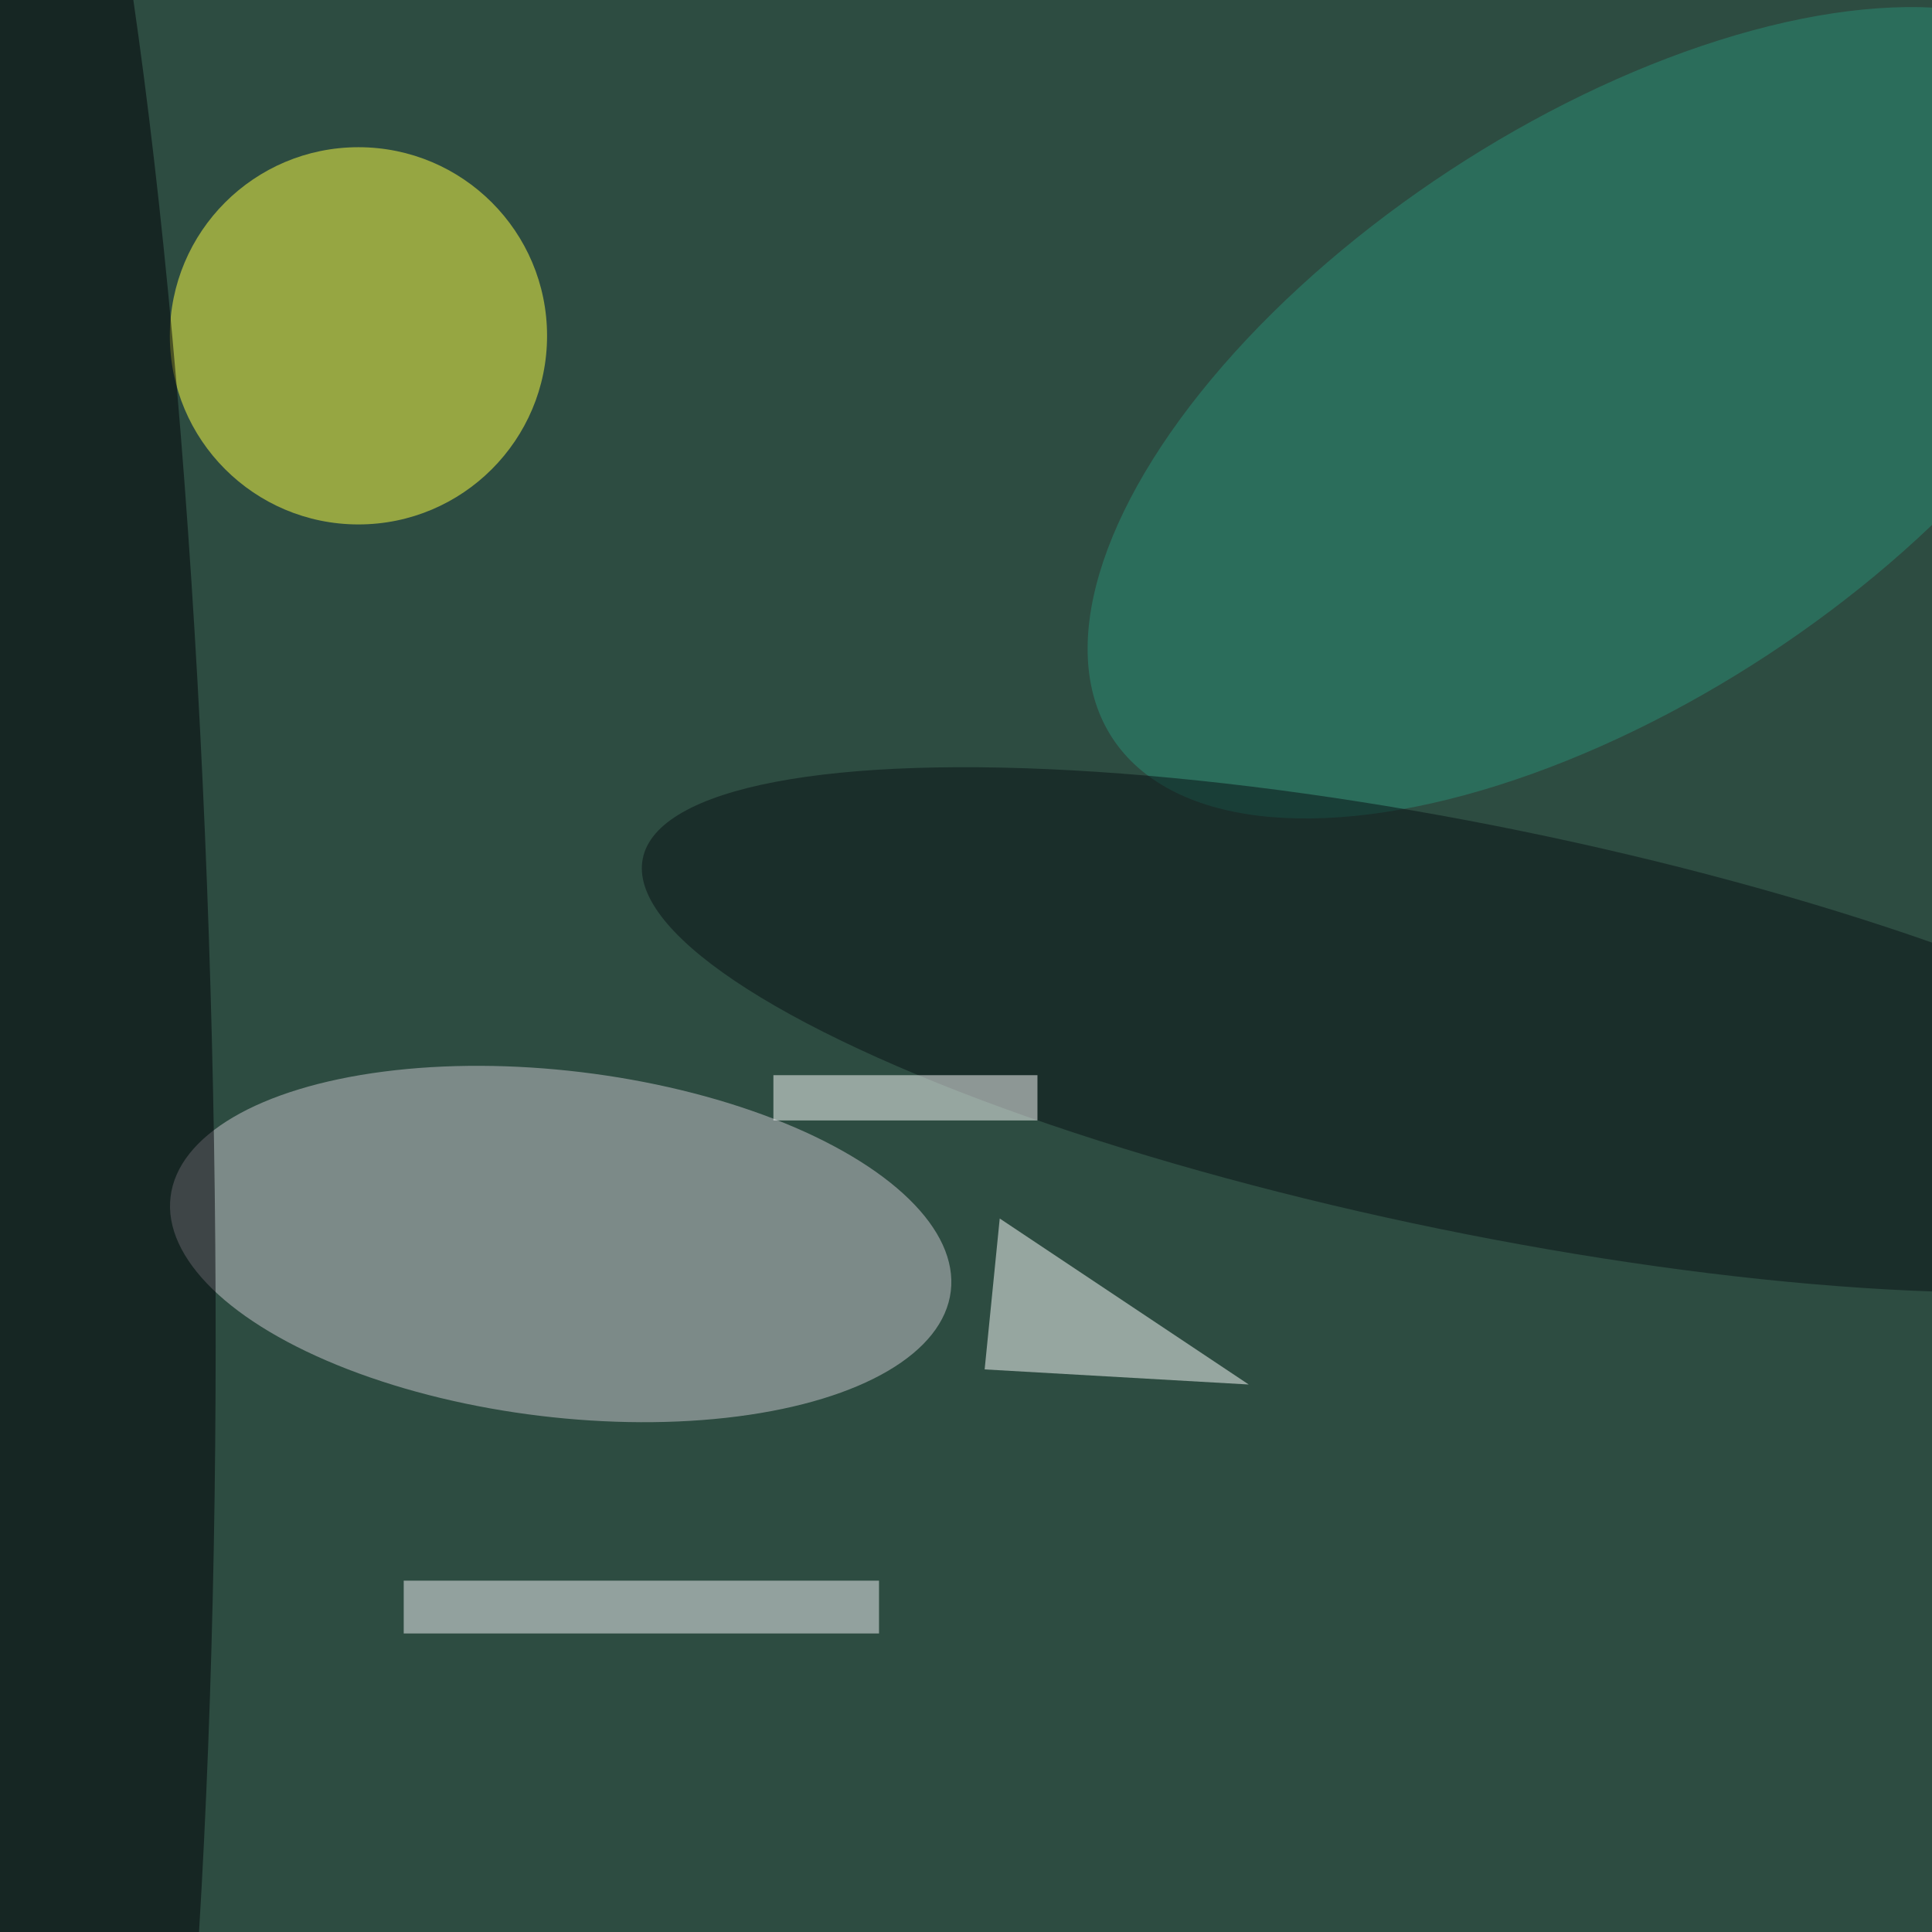
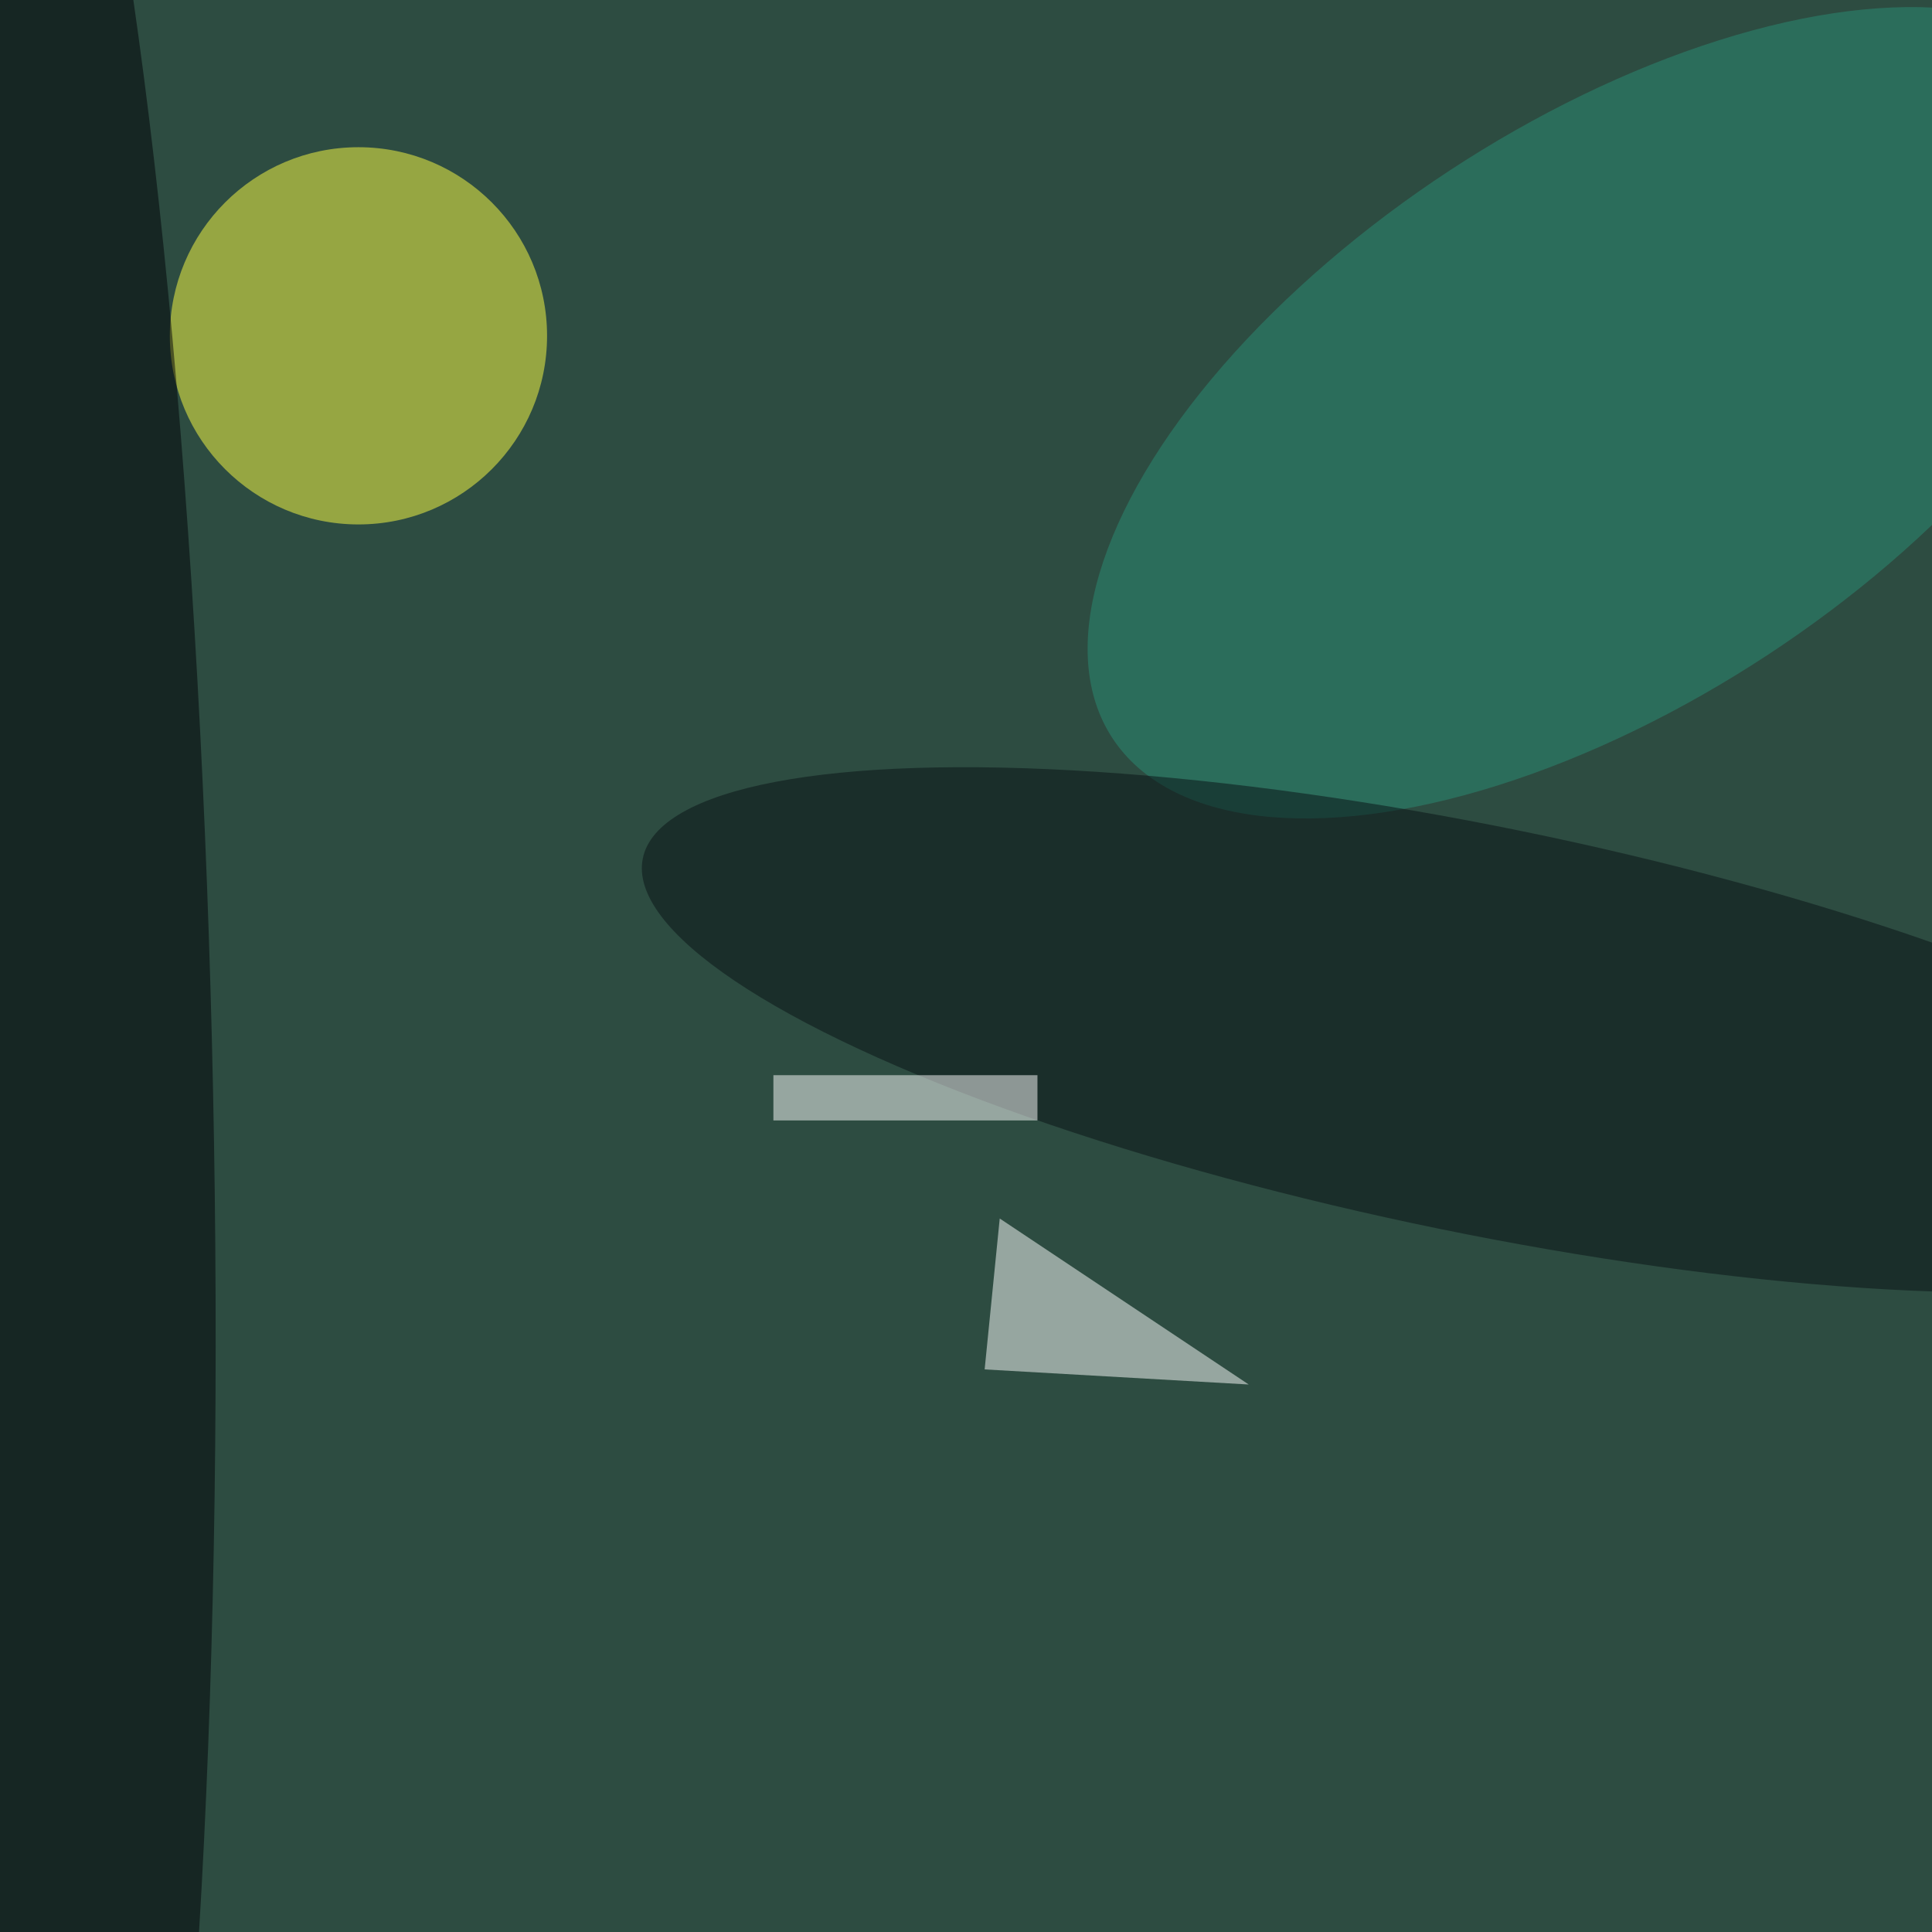
<svg xmlns="http://www.w3.org/2000/svg" preserveAspectRatio="xMidYMid slice" viewBox="0 0 400 400">
  <filter id="b">
    <feGaussianBlur stdDeviation="12" />
  </filter>
  <path fill="#2d4c41" d="M0 0h400v400H0z" />
  <g filter="url(#b)" transform="translate(.8 .8) scale(1.562)" fill-opacity=".5">
    <ellipse fill="#ff4" cx="47" cy="44" rx="25" ry="25" />
-     <ellipse fill="#cdc9d0" rx="1" ry="1" transform="rotate(6.9 -1326.4 694.3) scale(52.086 22.94)" />
    <ellipse fill="#2b8e76" rx="1" ry="1" transform="matrix(65.758 -43.133 21.064 32.113 212.7 54.2)" />
    <ellipse fill="#000006" rx="1" ry="1" transform="matrix(-4.427 -211.321 27.825 -.583 -.1 144.5)" />
    <path fill="#fff" d="M130 181l2-20 33 22z" />
    <ellipse fill="#091115" rx="1" ry="1" transform="matrix(-111.007 -22.74 5.402 -26.37 195.7 136)" />
    <path fill="#fff" d="M102 142h35v6h-35z" />
-     <path fill="#f9f7fc" d="M53 209h63v7H53z" />
  </g>
</svg>